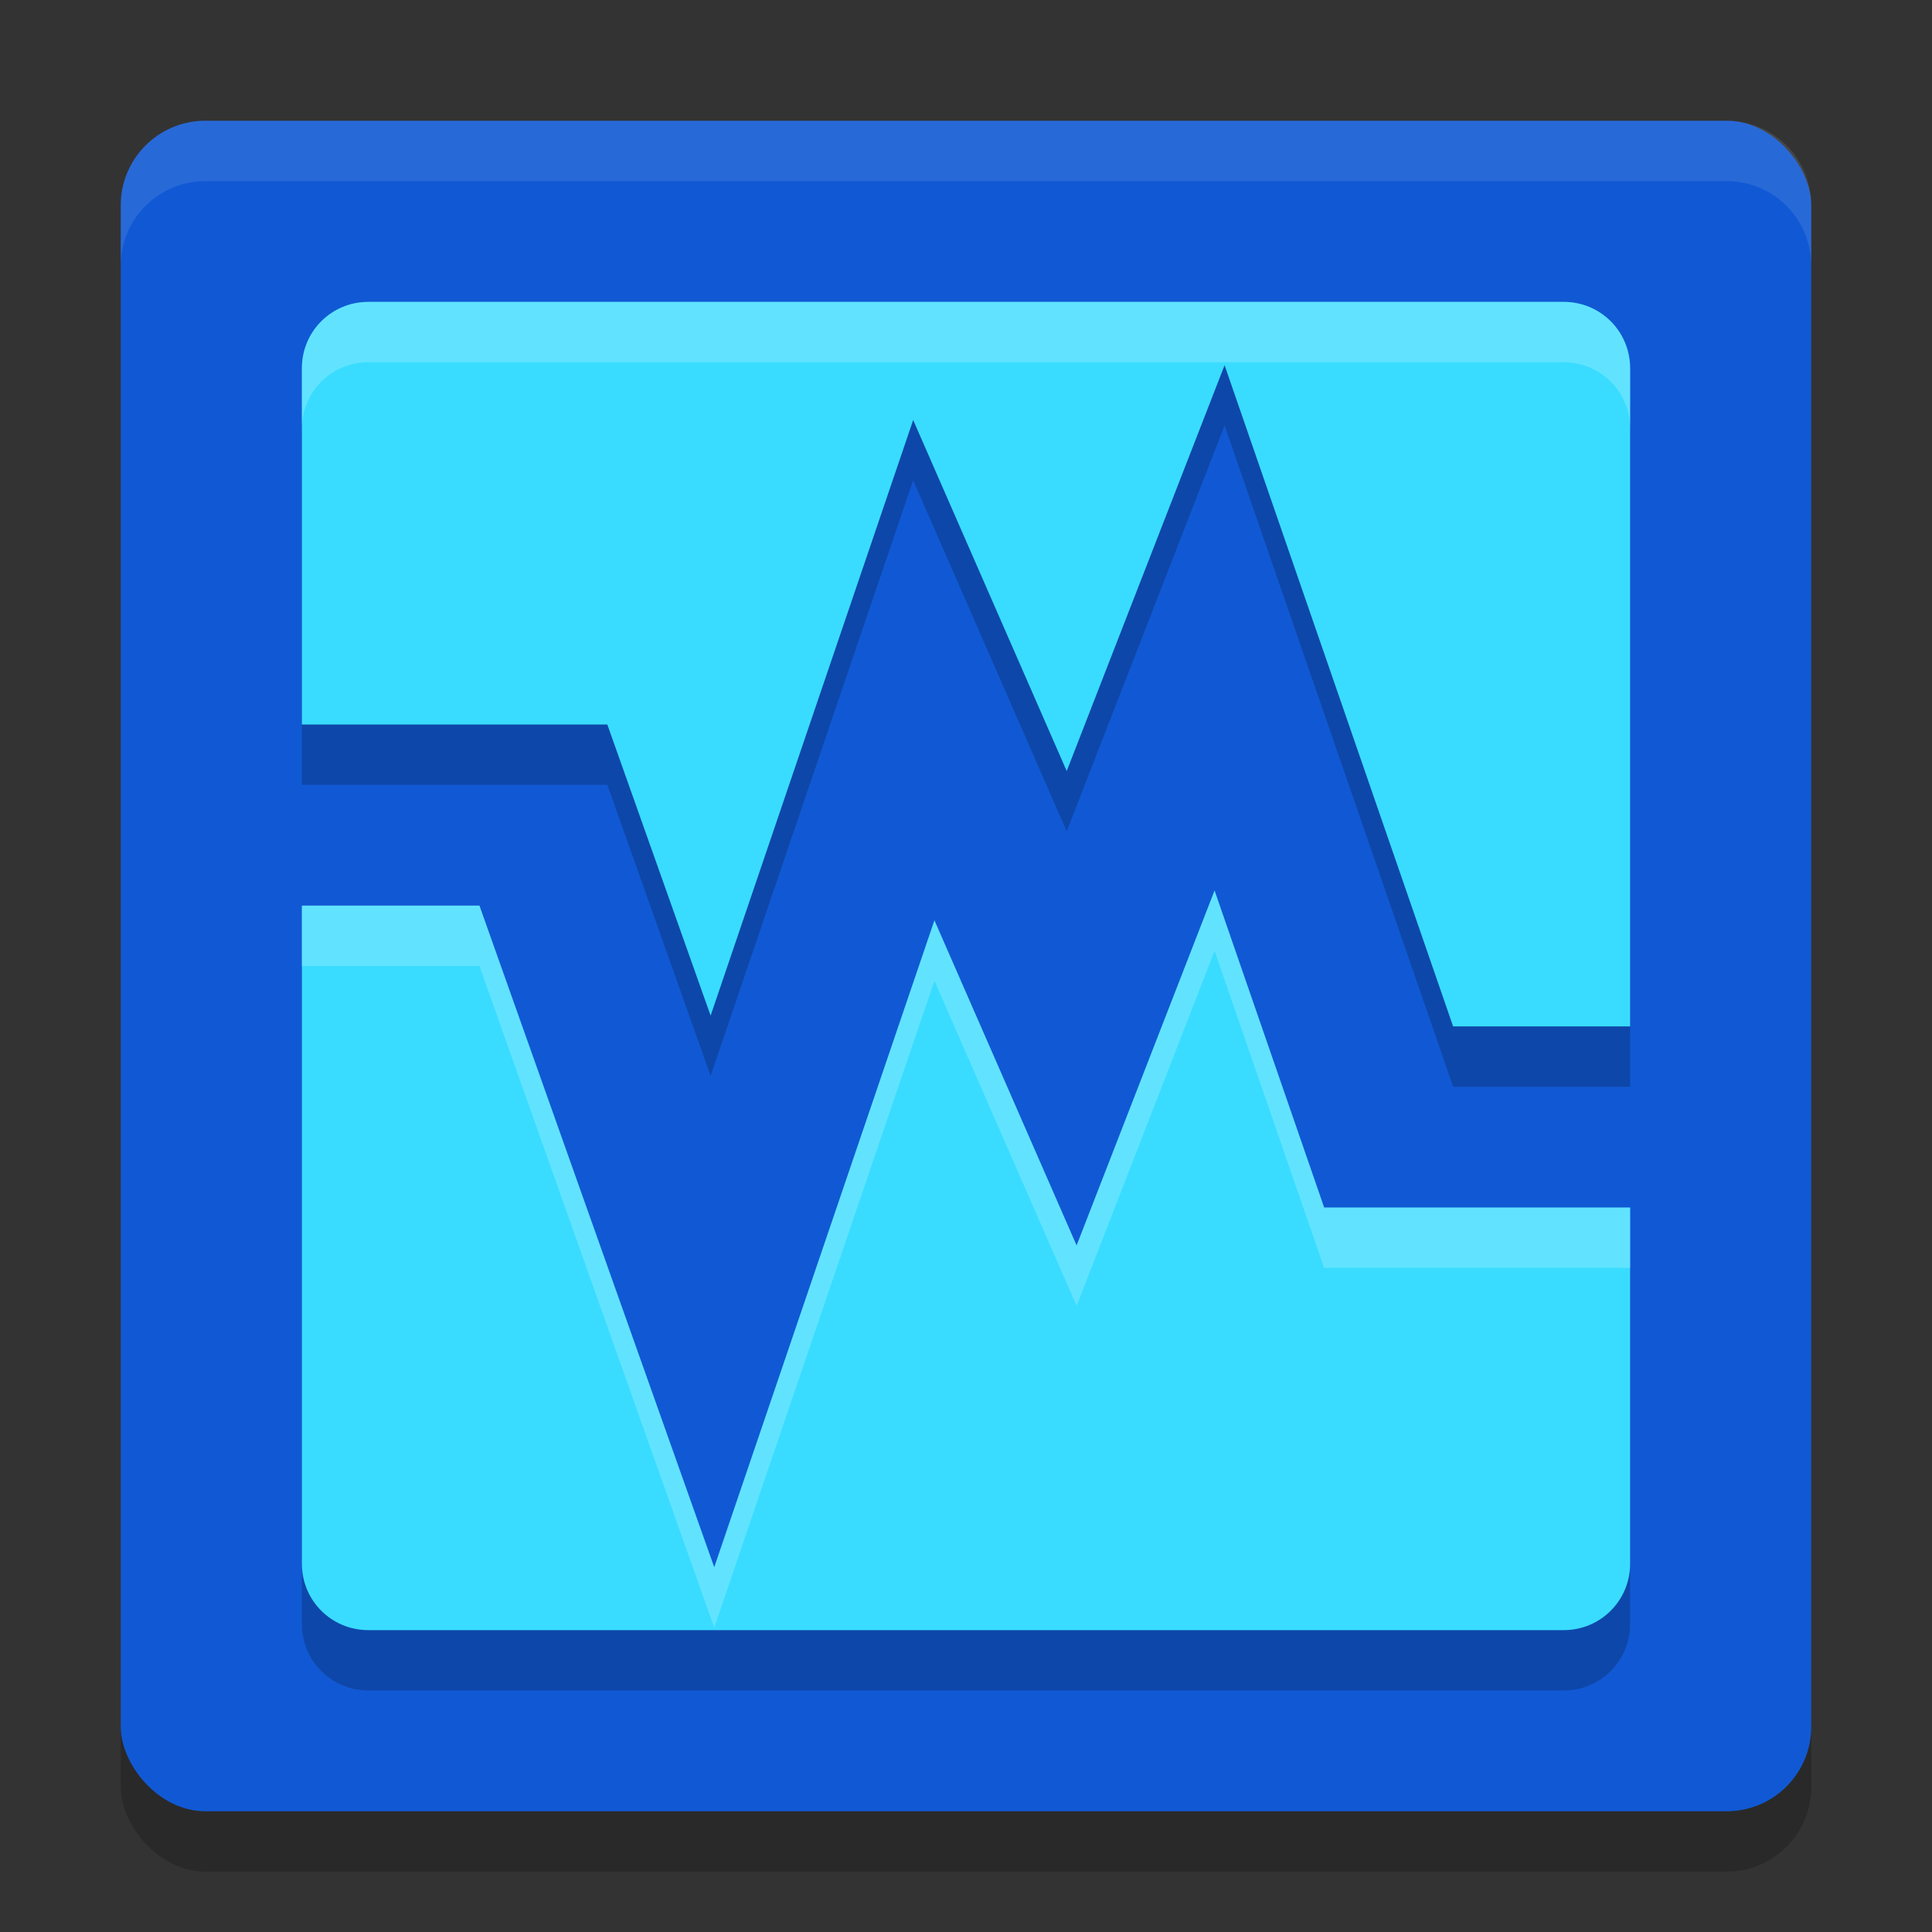
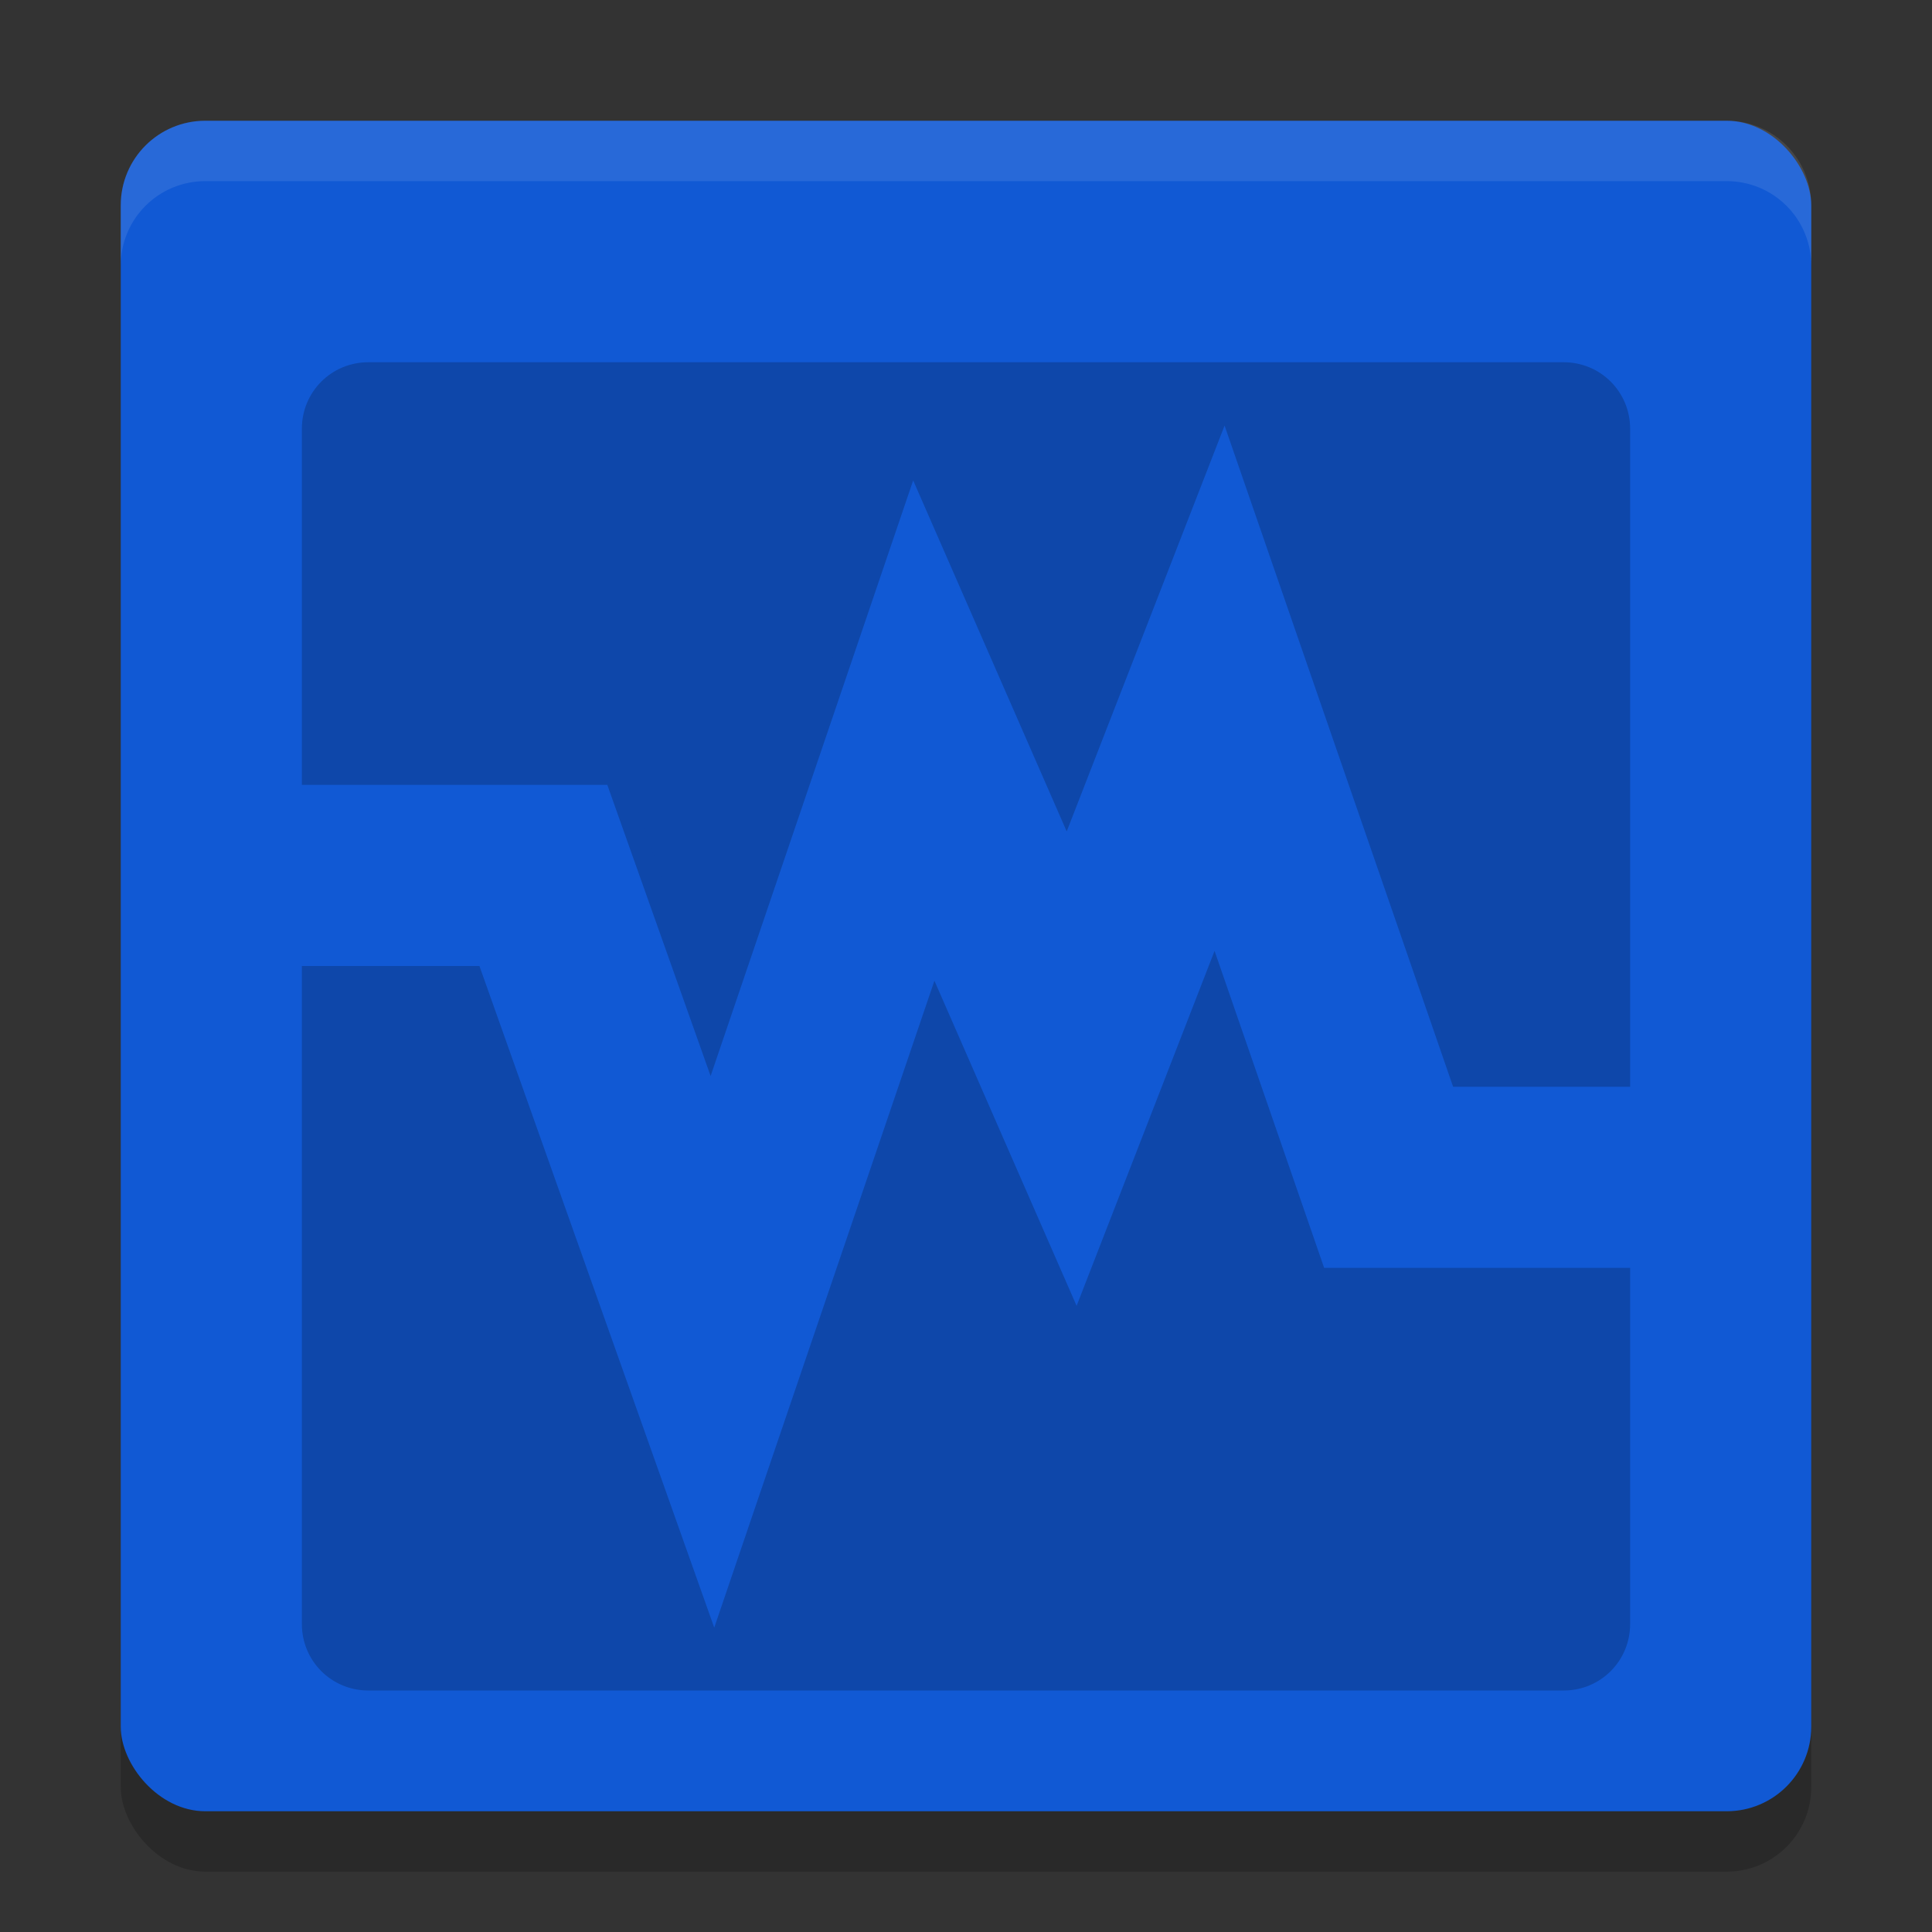
<svg xmlns="http://www.w3.org/2000/svg" width="32" height="32" version="1">
  <rect width="100%" height="100%" fill="#333333" stroke="none" />
  <rect style="opacity:0.2" width="28" height="28" x="2" y="3" rx="1.4" ry="1.4" />
  <rect style="fill:#1159d4" width="28" height="28" x="2" y="2" rx="1.4" ry="1.4" />
  <path style="fill:none;stroke:#1159d4;stroke-width:3;stroke-linecap:square" d="M 4.1,13.5 H 9 l 2.8,7.89 3.5,-10.29 2.45,5.6 2.45,-6.3 2.8,8.1 h 4.2" />
  <path style="opacity:0.2" d="M 6.1,6 C 5.49,6 5,6.49 5,7.1 V 13 h 5.059 L 11.77,17.822 15.125,7.957 17.668,13.771 20.283,7.049 24.068,18 H 27 V 7.1 C 27,6.49 26.51,6 25.9,6 Z M 20.117,15.75 17.832,21.629 15.477,16.244 11.83,26.959 7.941,16 H 5 V 26.9 C 5,27.51 5.49,28 6.1,28 H 25.9 C 26.51,28 27,27.51 27,26.9 V 21 h -5.068 z" />
-   <path style="fill:#39dcff" d="M 6.1 5 C 5.49 5 5 5.49 5 6.1 L 5 12 L 10.059 12 L 11.77 16.822 L 15.125 6.957 L 17.668 12.771 L 20.283 6.049 L 24.068 17 L 27 17 L 27 6.1 C 27 5.49 26.51 5 25.9 5 L 6.1 5 z M 20.117 14.75 L 17.832 20.629 L 15.477 15.244 L 11.83 25.959 L 7.941 15 L 5 15 L 5 25.9 C 5 26.51 5.49 27 6.1 27 L 25.9 27 C 26.51 27 27 26.51 27 25.9 L 27 20 L 21.932 20 L 20.117 14.75 z" />
  <path style="fill:#ffffff;opacity:0.1" d="M 3.4 2 C 2.625 2 2 2.625 2 3.4 L 2 4.4 C 2 3.625 2.625 3 3.4 3 L 28.6 3 C 29.375 3 30 3.625 30 4.4 L 30 3.4 C 30 2.625 29.375 2 28.6 2 L 3.4 2 z" />
-   <path style="fill:#ffffff;opacity:0.2" d="M 6.1 5 C 5.49 5 5 5.49 5 6.1 L 5 7.1 C 5 6.49 5.49 6 6.1 6 L 25.9 6 C 26.51 6 27 6.49 27 7.1 L 27 6.1 C 27 5.49 26.51 5 25.9 5 L 6.1 5 z M 20.117 14.75 L 17.832 20.629 L 15.477 15.244 L 11.83 25.959 L 7.941 15 L 5 15 L 5 16 L 7.941 16 L 11.83 26.959 L 15.477 16.244 L 17.832 21.629 L 20.117 15.75 L 21.932 21 L 27 21 L 27 20 L 21.932 20 L 20.117 14.75 z" />
</svg>